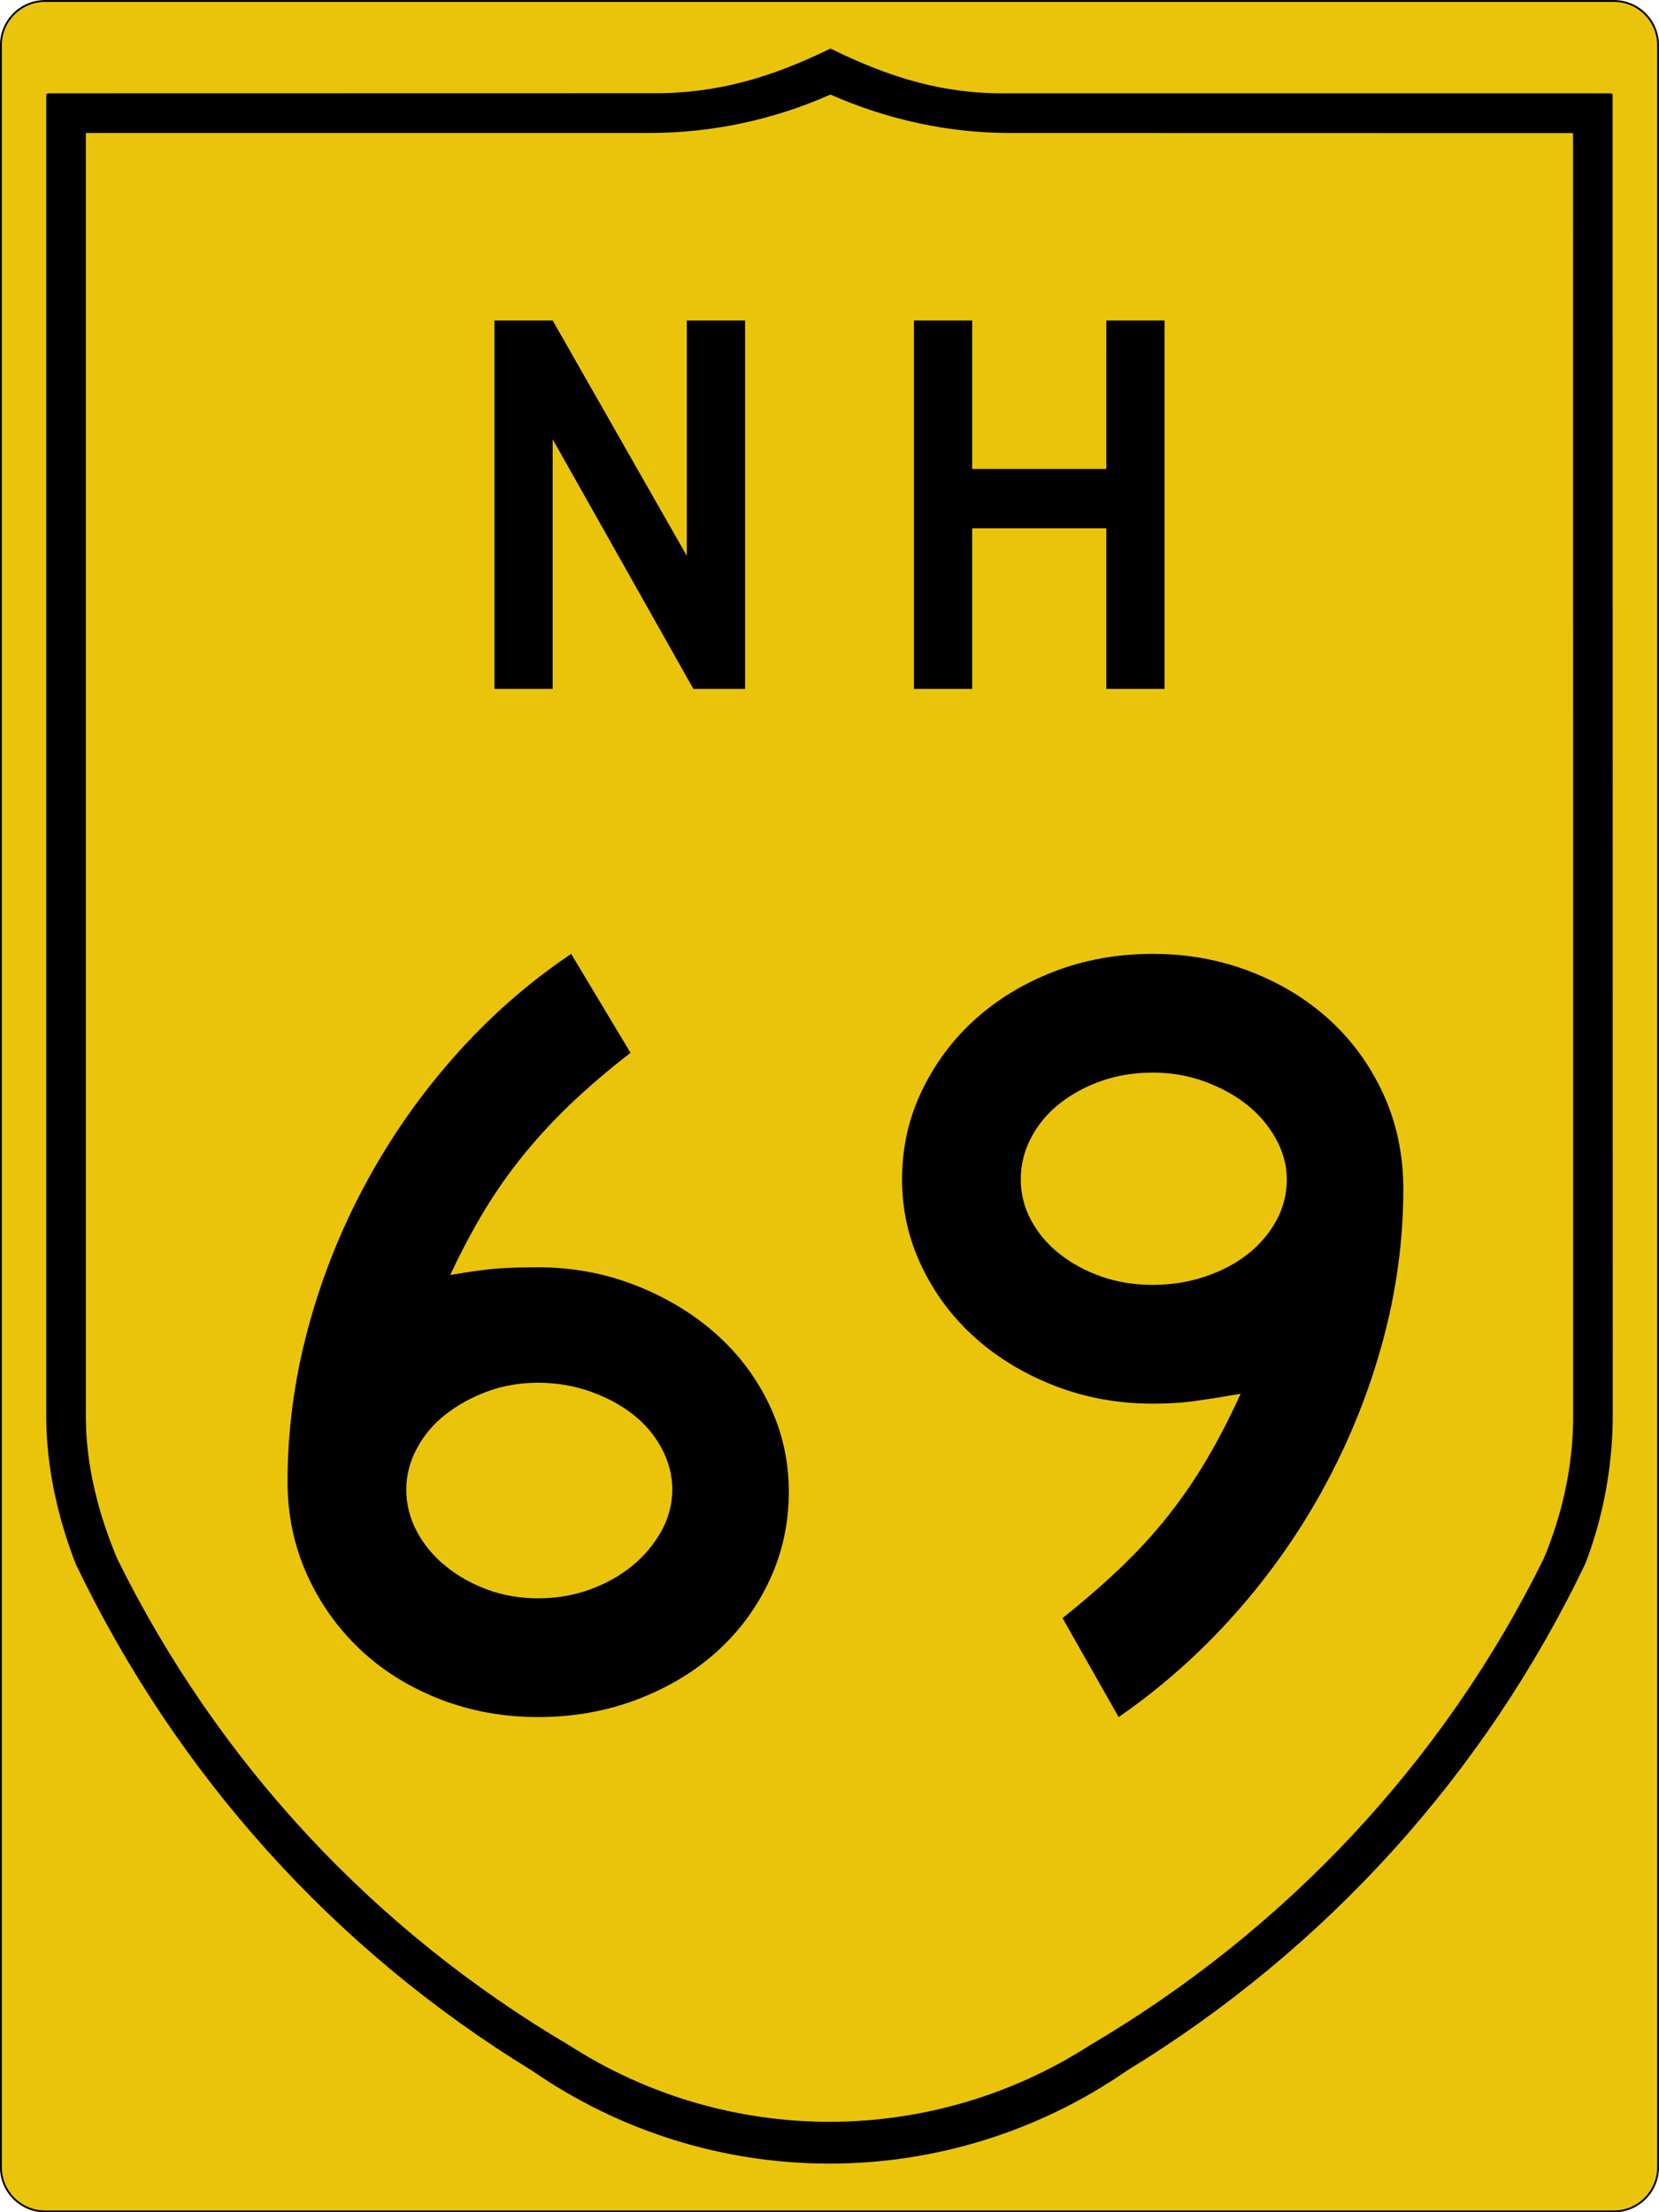
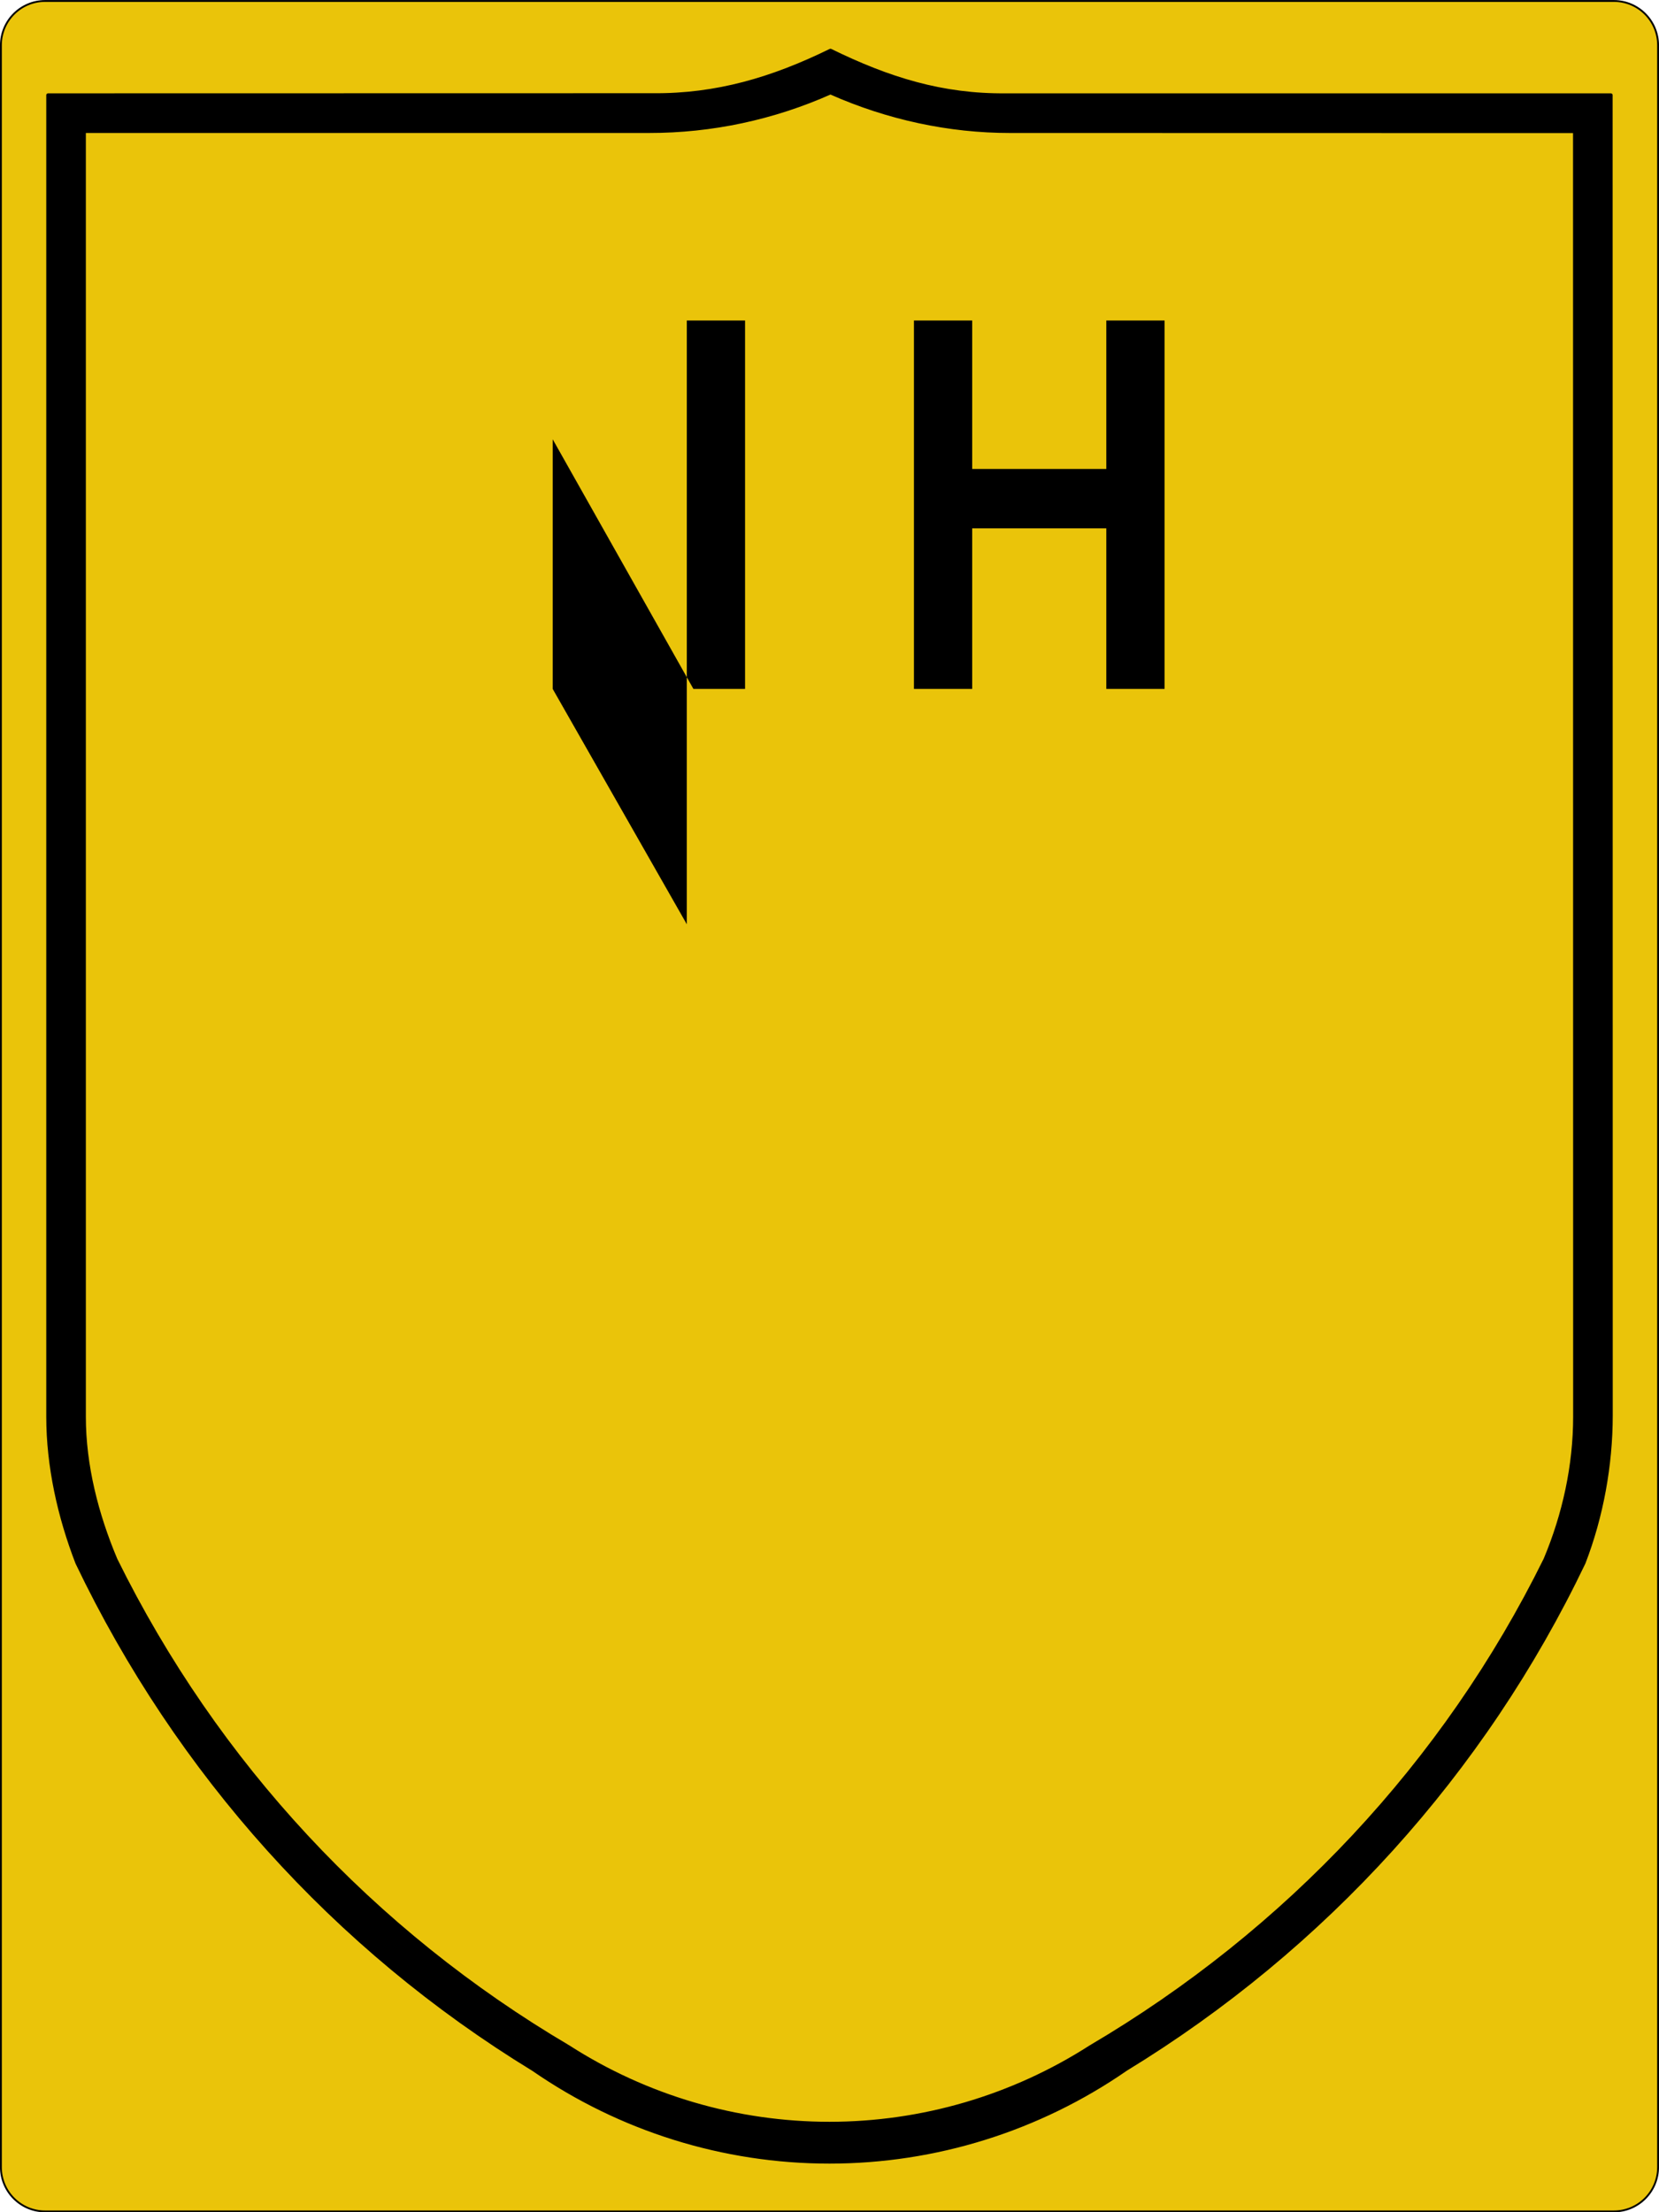
<svg xmlns="http://www.w3.org/2000/svg" version="1.1" id="svg4523" x="0px" y="0px" width="450.5px" height="600.5px" viewBox="0 0 450.5 600.5" enable-background="new 0 0 450.5 600.5" xml:space="preserve">
  <path id="rect4531" fill="#EAC40A" stroke="#000000" stroke-width="0.5" d="M12.25,0.264h426c6.627,0,12,5.373,12,12v576  c0,6.628-5.373,12-12,12h-426c-6.627,0-12-5.372-12-12v-576C0.25,5.637,5.623,0.264,12.25,0.264z" />
  <path id="path3994" stroke="#000000" stroke-width="1.002" stroke-linecap="round" stroke-linejoin="round" d="M225.515,13.735  c-15.775,7.728-30.94,12.222-48.229,12.068L13.062,25.835v358.66c0.006,13.513,3.058,27.17,7.914,39.729  c27.285,56.979,69.948,104.548,123.845,137.464c23.632,16.347,51.678,25.104,80.414,25.104s56.804-8.765,80.477-25.136  c53.938-32.94,97.058-80.451,124.344-137.464c4.857-12.593,7.375-26.524,7.384-40.01l-0.031-358.349H273.184  C255.885,26.013,241.29,21.463,225.515,13.735z M225.515,25.118c15.555,6.921,32.294,10.49,48.728,10.478l153.413,0.031  l0.031,348.899c0,13.261-2.905,26.552-8.038,38.763c-27.311,55.374-70.305,101.03-123.503,132.35  c-21.174,13.586-45.774,20.801-70.911,20.801c-25.137,0-49.727-7.211-70.88-20.801c-53.178-31.323-95.657-76.967-122.973-132.318  c-5.139-12.188-8.578-25.545-8.568-38.825V35.596h153.444C193.266,35.607,209.96,32.039,225.515,25.118L225.515,25.118z" />
  <g enable-background="new    ">
-     <path d="M214.206,404.888c0,8.56-1.744,16.567-5.224,24.03c-3.484,7.463-8.26,13.932-14.329,19.403   c-6.073,5.476-13.284,9.804-21.642,12.984c-8.358,3.182-17.313,4.776-26.866,4.776s-18.507-1.642-26.866-4.926   c-8.358-3.283-15.574-7.808-21.642-13.582c-6.073-5.77-10.849-12.537-14.329-20.298c-3.484-7.762-5.224-16.12-5.224-25.075   c0-13.927,1.837-27.761,5.522-41.492c3.68-13.731,8.904-26.865,15.671-39.403c6.763-12.537,14.874-24.128,24.329-34.775   c9.449-10.645,19.948-19.852,31.492-27.612l16.12,26.865c-6.171,4.776-11.595,9.403-16.269,13.881   c-4.678,4.478-8.956,9.104-12.836,13.881c-3.881,4.776-7.416,9.804-10.597,15.074c-3.186,5.275-6.269,11.097-9.254,17.463   c5.77-0.993,10.196-1.591,13.284-1.791c3.083-0.196,6.614-0.299,10.597-0.299c9.151,0,17.859,1.596,26.119,4.776   c8.256,3.186,15.522,7.514,21.792,12.985c6.269,5.476,11.194,11.94,14.776,19.402C212.415,388.619,214.206,396.53,214.206,404.888z    M182.564,404.291c0-3.778-0.947-7.463-2.836-11.045c-1.894-3.582-4.478-6.665-7.761-9.254c-3.284-2.584-7.164-4.673-11.642-6.269   c-4.478-1.59-9.207-2.388-14.179-2.388c-4.977,0-9.604,0.798-13.881,2.388c-4.281,1.596-8.06,3.685-11.343,6.269   c-3.283,2.589-5.872,5.672-7.761,9.254c-1.894,3.582-2.836,7.267-2.836,11.045c0,3.983,0.942,7.761,2.836,11.344   c1.889,3.582,4.478,6.716,7.761,9.402c3.284,2.687,7.062,4.827,11.343,6.418c4.277,1.596,8.904,2.389,13.881,2.389   c4.972,0,9.65-0.793,14.03-2.389c4.375-1.591,8.209-3.731,11.493-6.418s5.919-5.82,7.91-9.402   C181.566,412.052,182.564,408.274,182.564,404.291z" />
-     <path d="M381.07,322.799c0,13.731-1.842,27.416-5.521,41.045c-3.686,13.633-8.908,26.716-15.672,39.253   c-6.768,12.538-14.926,24.18-24.478,34.926s-20.103,20.103-31.642,28.06l-15.225-26.865c5.971-4.776,11.293-9.403,15.971-13.881   c4.674-4.478,8.904-9.104,12.687-13.881c3.778-4.776,7.263-9.851,10.448-15.224c3.18-5.373,6.268-11.344,9.253-17.91   c-5.774,0.998-10.2,1.692-13.283,2.089c-3.088,0.401-6.618,0.598-10.597,0.598c-9.357,0-18.162-1.591-26.418-4.776   c-8.261-3.181-15.477-7.51-21.643-12.985c-6.17-5.471-11.045-11.94-14.627-19.402c-3.582-7.463-5.373-15.374-5.373-23.731   c0-8.555,1.791-16.567,5.373-24.03s8.405-13.927,14.479-19.403c6.067-5.471,13.232-9.799,21.492-12.984   c8.256-3.182,17.164-4.776,26.717-4.776c9.552,0,18.507,1.642,26.865,4.926c8.357,3.283,15.568,7.761,21.642,13.433   c6.068,5.671,10.845,12.388,14.329,20.149C379.326,305.187,381.07,313.647,381.07,322.799z M349.43,320.112   c0-3.778-0.998-7.463-2.986-11.045c-1.99-3.582-4.626-6.665-7.91-9.254c-3.283-2.584-7.117-4.674-11.492-6.269   c-4.379-1.591-9.058-2.389-14.029-2.389c-4.977,0-9.604,0.747-13.881,2.239c-4.281,1.492-8.061,3.535-11.344,6.119   c-3.283,2.589-5.872,5.672-7.761,9.254c-1.894,3.582-2.836,7.365-2.836,11.344c0,3.982,0.942,7.714,2.836,11.193   c1.889,3.484,4.478,6.521,7.761,9.104c3.283,2.589,7.062,4.627,11.344,6.12c4.277,1.492,8.904,2.238,13.881,2.238   c4.972,0,9.701-0.746,14.179-2.238c4.478-1.493,8.358-3.531,11.642-6.12c3.283-2.584,5.867-5.62,7.762-9.104   C348.482,327.826,349.43,324.095,349.43,320.112z" />
-   </g>
+     </g>
  <g id="text5063">
-     <path id="path5103" d="M188.292,187l-38.209-67.761V187h-15.821V87h15.821l36.418,63.881V87h15.821v100H188.292" />
+     <path id="path5103" d="M188.292,187l-38.209-67.761V187h-15.821h15.821l36.418,63.881V87h15.821v100H188.292" />
    <path id="path5105" d="M300.418,187v-43.582H264V187h-15.821V87H264v40.298h36.418V87h15.82v100H300.418" />
  </g>
</svg>